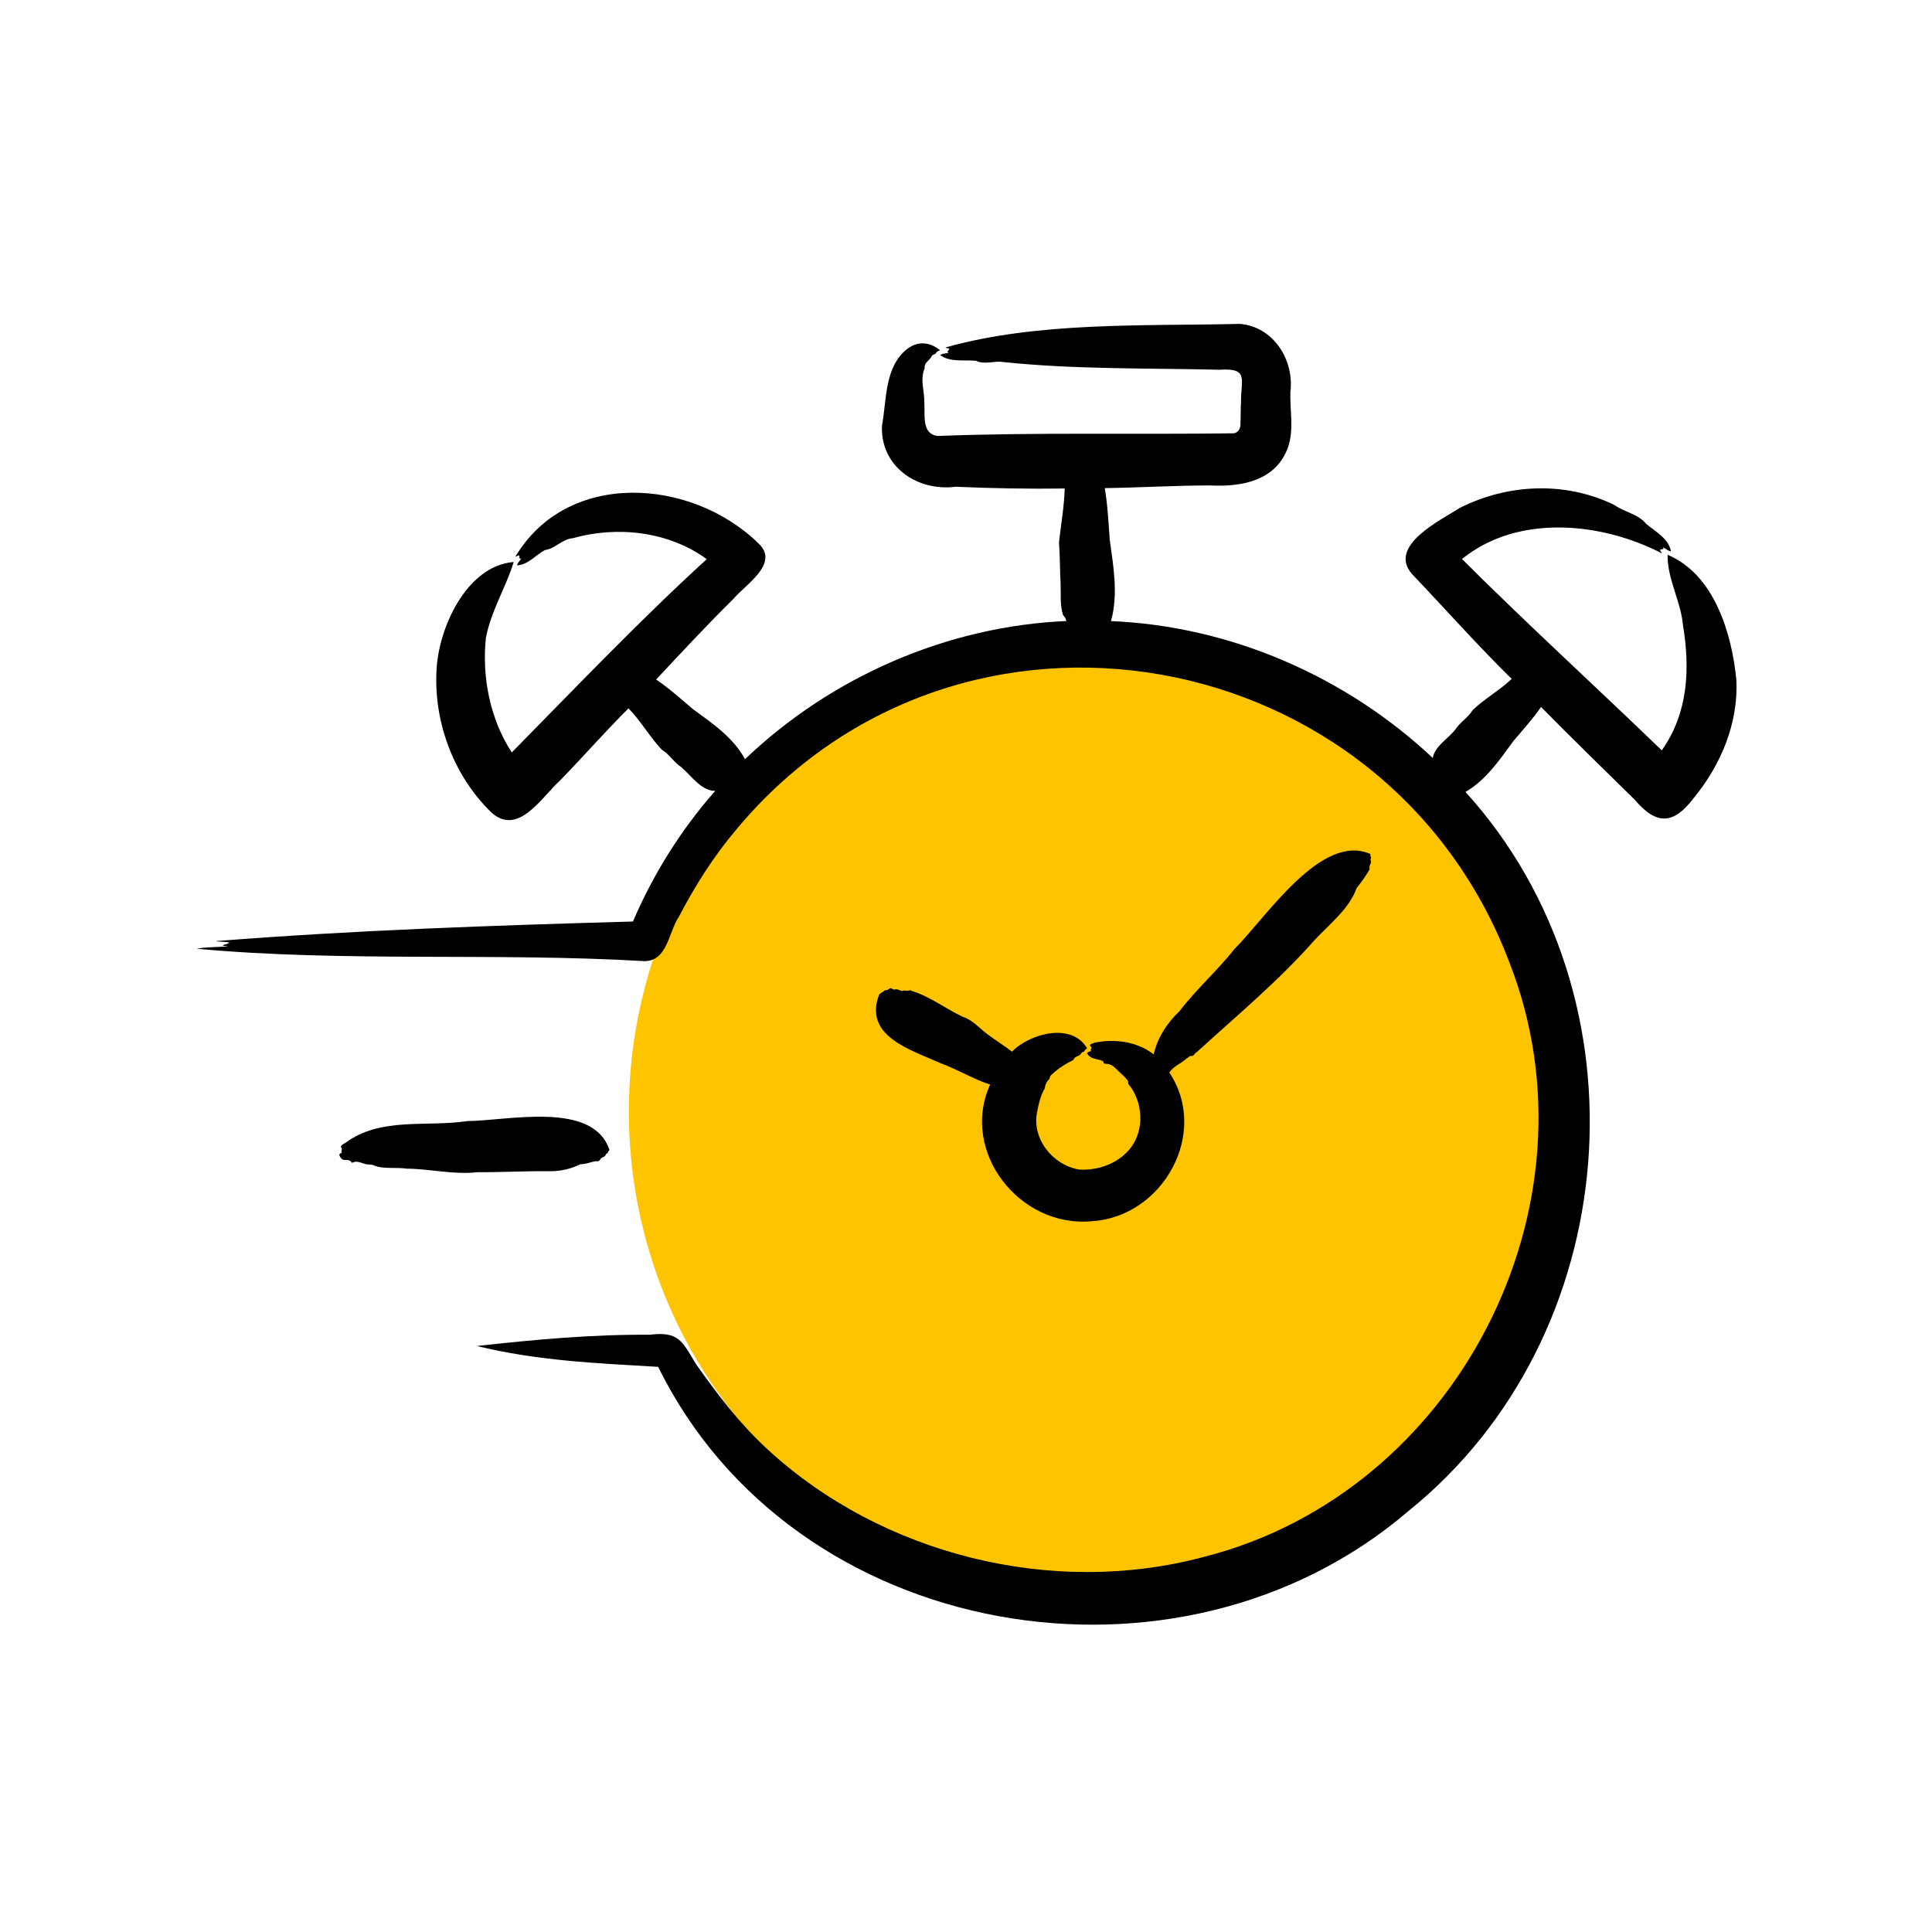
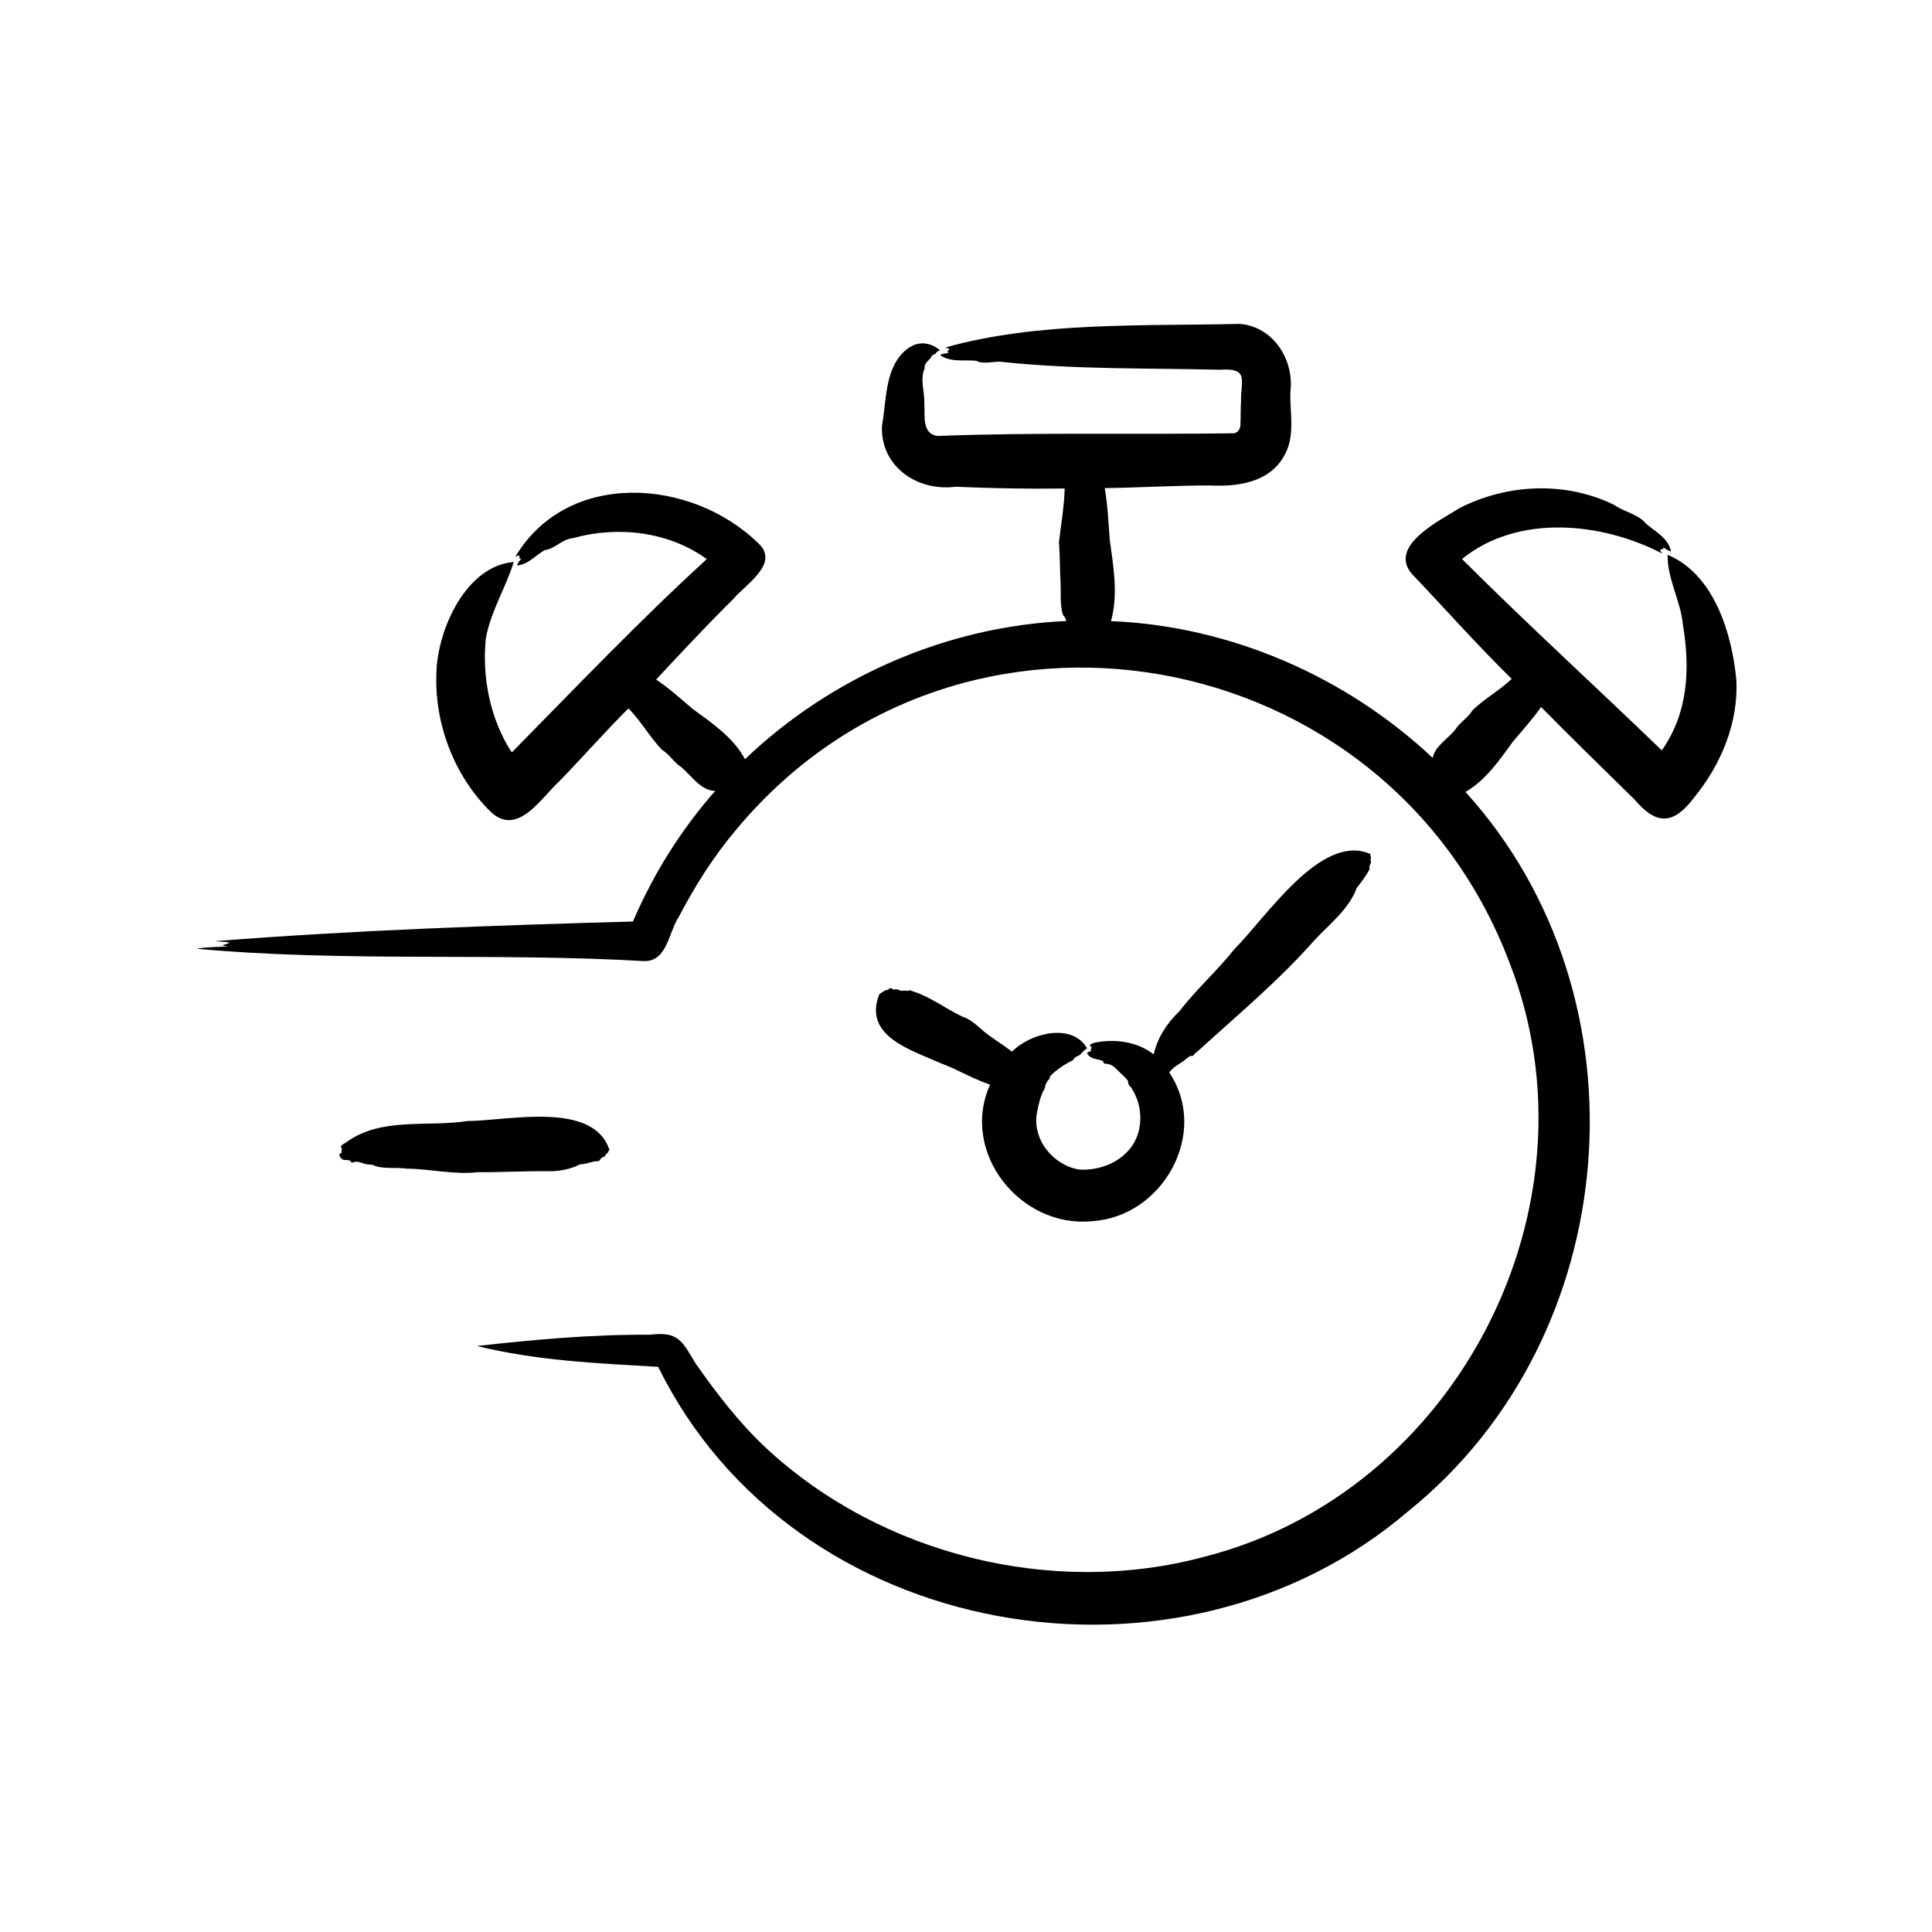
<svg xmlns="http://www.w3.org/2000/svg" width="73" height="73" viewBox="0 0 73 73" fill="none">
-   <ellipse cx="41.261" cy="42" rx="17.5" ry="18" fill="#FFC400" />
-   <path d="M18.045 44.291C17.15 44.395 16.261 44.164 15.365 44.157C14.975 44.098 14.503 44.178 14.16 44.049C14.101 44.007 14.003 44.003 13.931 44C13.757 44 13.597 43.882 13.428 43.897C13.37 43.892 13.288 43.98 13.261 43.889C13.12 43.744 12.944 43.964 12.818 43.637C12.844 43.572 12.877 43.581 12.918 43.547C12.869 43.487 12.966 43.4 12.878 43.349C12.886 43.252 13.002 43.218 13.057 43.179C14.388 42.191 16.124 42.596 17.66 42.359C19.191 42.349 22.414 41.58 23.029 43.453C23.005 43.482 22.98 43.496 22.964 43.562C22.939 43.6 22.905 43.565 22.887 43.638C22.831 43.751 22.732 43.691 22.663 43.837C22.624 43.895 22.541 43.876 22.48 43.879C22.296 43.917 22.117 43.992 21.922 43.992C21.571 44.172 21.15 44.263 20.731 44.254C19.839 44.244 18.93 44.297 18.045 44.291ZM39.184 42.028C39.243 41.72 39.315 41.392 39.476 41.123C39.487 40.994 39.546 40.876 39.625 40.792C39.674 40.763 39.662 40.674 39.703 40.636C39.738 40.603 39.809 40.542 39.844 40.506C40.064 40.321 40.303 40.174 40.552 40.054C40.619 39.887 40.771 39.93 40.852 39.805C40.877 39.73 40.934 39.764 40.969 39.724C40.992 39.656 41.033 39.64 41.075 39.609C40.501 38.625 38.923 39.038 38.238 39.737C37.961 39.521 37.622 39.311 37.327 39.091C37.019 38.866 36.756 38.539 36.382 38.422C35.739 38.121 35.12 37.639 34.439 37.439C34.389 37.377 34.282 37.477 34.245 37.427C34.183 37.464 34.178 37.392 34.116 37.437C34.009 37.463 33.934 37.349 33.816 37.386C33.729 37.418 33.684 37.297 33.608 37.352C33.498 37.458 33.474 37.375 33.389 37.456C33.359 37.489 33.345 37.494 33.334 37.489C33.295 37.501 33.247 37.57 33.221 37.572C32.606 39.151 34.421 39.669 35.529 40.167C36.163 40.401 36.772 40.771 37.411 40.981C36.259 43.526 38.542 46.408 41.257 46.142C43.936 45.984 45.712 42.81 44.182 40.527C44.336 40.281 44.633 40.191 44.838 39.989C44.902 39.971 44.928 39.897 44.994 39.899C45.119 39.928 45.122 39.791 45.219 39.755C46.739 38.368 48.308 37.066 49.67 35.522C50.249 34.902 50.977 34.344 51.262 33.551C51.443 33.327 51.623 33.076 51.755 32.838C51.706 32.681 51.831 32.643 51.796 32.515C51.758 32.45 51.813 32.446 51.805 32.399C51.771 32.339 51.781 32.31 51.781 32.269C49.919 31.442 47.818 34.697 46.643 35.859C46.003 36.672 45.202 37.376 44.571 38.203C44.106 38.64 43.739 39.198 43.591 39.839C42.967 39.351 42.112 39.242 41.356 39.398C41.25 39.445 41.096 39.459 41.251 39.575C41.241 39.625 41.178 39.675 41.236 39.712C41.177 39.741 41.118 39.728 41.074 39.793C41.197 40.033 41.446 39.996 41.653 40.083C41.669 40.09 41.685 40.097 41.689 40.132C41.711 40.227 41.836 40.18 41.908 40.213C42.089 40.257 42.209 40.44 42.349 40.555C42.45 40.644 42.551 40.743 42.625 40.851C42.619 40.962 42.658 41.004 42.726 41.072C43.233 41.803 43.228 42.892 42.577 43.536C42.124 44.009 41.416 44.233 40.772 44.191C39.786 44.024 38.986 43.041 39.184 42.028ZM65.607 25.683C65.436 23.912 64.76 21.694 63.01 20.963C62.995 21.878 63.507 22.704 63.59 23.614C63.863 25.275 63.79 26.936 62.79 28.352C60.299 25.947 57.691 23.569 55.241 21.122C57.363 19.404 60.524 19.735 62.793 20.908C62.787 20.855 62.721 20.827 62.73 20.769C62.793 20.738 62.896 20.775 62.832 20.676C62.939 20.728 63.016 20.816 63.14 20.833C63.033 20.333 62.563 20.097 62.201 19.796C61.915 19.428 61.376 19.351 60.995 19.079C59.159 18.182 56.979 18.271 55.159 19.192C54.418 19.664 52.439 20.619 53.344 21.68C54.582 22.979 55.836 24.395 57.12 25.652C56.659 26.088 56.097 26.396 55.642 26.834C55.473 27.119 55.168 27.284 54.986 27.568C54.707 27.922 54.216 28.193 54.135 28.638C50.854 25.554 46.486 23.655 41.978 23.468C42.259 22.467 42.07 21.401 41.932 20.401C41.883 19.747 41.853 19.079 41.743 18.443C43.008 18.427 44.493 18.339 45.748 18.343C46.924 18.402 48.217 18.166 48.671 16.892C48.898 16.221 48.733 15.496 48.757 14.804C48.907 13.601 48.119 12.347 46.854 12.238C43.21 12.325 39.205 12.146 35.722 13.13C35.765 13.165 35.835 13.141 35.868 13.191C35.841 13.256 35.739 13.297 35.855 13.328C35.742 13.361 35.622 13.347 35.522 13.418C35.92 13.7 36.426 13.587 36.882 13.632C37.194 13.791 37.559 13.625 37.901 13.679C40.604 13.963 43.357 13.905 46.084 13.971C47.217 13.893 46.876 14.364 46.892 15.185C46.873 15.354 46.884 15.804 46.87 15.969C46.887 16.142 46.819 16.332 46.629 16.372C42.947 16.423 39.109 16.331 35.422 16.473C34.821 16.387 34.955 15.694 34.926 15.226C34.937 14.779 34.752 14.34 34.939 13.916C34.908 13.709 35.107 13.632 35.194 13.481C35.211 13.396 35.307 13.402 35.355 13.359C35.385 13.284 35.452 13.266 35.522 13.234C35.057 12.864 34.557 12.883 34.118 13.326C33.426 14.031 33.496 15.163 33.326 16.081C33.255 17.623 34.656 18.58 36.11 18.391C37.445 18.452 38.889 18.477 40.229 18.458C40.211 19.144 40.089 19.815 40.013 20.493C40.053 21.011 40.045 21.52 40.074 22.043C40.091 22.452 40.043 22.864 40.169 23.248C40.255 23.319 40.259 23.386 40.294 23.465C35.783 23.661 31.406 25.575 28.149 28.687C27.711 27.866 26.907 27.322 26.182 26.794C25.725 26.406 25.278 26.003 24.792 25.676C25.68 24.724 26.765 23.561 27.704 22.637C28.154 22.093 29.481 21.294 28.655 20.528C26.106 18.044 21.428 17.749 19.474 21.034C19.528 21.034 19.56 20.973 19.616 20.989C19.641 21.05 19.6 21.147 19.699 21.099C19.646 21.19 19.555 21.254 19.539 21.363C19.968 21.333 20.236 20.972 20.593 20.782C20.967 20.74 21.239 20.368 21.647 20.335C23.328 19.861 25.266 20.078 26.705 21.127C24.16 23.451 21.755 25.977 19.338 28.43C18.517 27.179 18.206 25.578 18.358 24.113C18.547 23.088 19.118 22.195 19.41 21.234C17.625 21.382 16.554 23.735 16.492 25.363C16.396 27.317 17.152 29.323 18.559 30.691C19.574 31.623 20.464 30.121 21.146 29.507C21.975 28.655 22.911 27.596 23.747 26.765C24.221 27.247 24.547 27.845 25.01 28.33C25.295 28.5 25.46 28.805 25.744 28.987C26.144 29.334 26.488 29.875 27.024 29.885C25.733 31.349 24.684 33.026 23.916 34.819C18.678 34.967 13.322 35.148 8.149 35.56C8.301 35.595 8.55 35.572 8.671 35.621C8.585 35.685 8.237 35.722 8.535 35.746C8.565 35.749 8.592 35.754 8.623 35.758C8.23 35.791 7.805 35.775 7.429 35.848C13.038 36.363 18.719 35.985 24.352 36.316C25.22 36.316 25.265 35.209 25.651 34.639C26.266 33.459 26.984 32.326 27.847 31.312C36.273 21.236 52.44 24.173 57.046 36.4C60.612 45.574 55.046 56.394 45.502 58.823C39.777 60.363 33.3 58.752 28.959 54.724C27.941 53.78 27.084 52.658 26.29 51.529C25.782 50.691 25.649 50.294 24.561 50.433C22.364 50.417 20.215 50.615 18.021 50.858C20.293 51.416 22.542 51.51 24.87 51.646C29.982 62.056 44.547 64.53 53.223 57.09C61.39 50.51 62.429 37.695 55.373 29.923C56.147 29.477 56.669 28.704 57.179 28.006C57.537 27.581 57.924 27.157 58.228 26.713C59.355 27.858 60.617 29.088 61.768 30.217C62.592 31.192 63.239 31.16 64.003 30.145C65.026 28.901 65.693 27.309 65.607 25.683Z" fill="black" />
+   <path d="M18.045 44.291C17.15 44.395 16.261 44.164 15.365 44.157C14.975 44.098 14.503 44.178 14.16 44.049C14.101 44.007 14.003 44.003 13.931 44C13.757 44 13.597 43.882 13.428 43.897C13.37 43.892 13.288 43.98 13.261 43.889C13.12 43.744 12.944 43.964 12.818 43.637C12.844 43.572 12.877 43.581 12.918 43.547C12.869 43.487 12.966 43.4 12.878 43.349C12.886 43.252 13.002 43.218 13.057 43.179C14.388 42.191 16.124 42.596 17.66 42.359C19.191 42.349 22.414 41.58 23.029 43.453C23.005 43.482 22.98 43.496 22.964 43.562C22.939 43.6 22.905 43.565 22.887 43.638C22.831 43.751 22.732 43.691 22.663 43.837C22.624 43.895 22.541 43.876 22.48 43.879C22.296 43.917 22.117 43.992 21.922 43.992C21.571 44.172 21.15 44.263 20.731 44.254C19.839 44.244 18.93 44.297 18.045 44.291ZM39.184 42.028C39.243 41.72 39.315 41.392 39.476 41.123C39.487 40.994 39.546 40.876 39.625 40.792C39.674 40.763 39.662 40.674 39.703 40.636C39.738 40.603 39.809 40.542 39.844 40.506C40.064 40.321 40.303 40.174 40.552 40.054C40.619 39.887 40.771 39.93 40.852 39.805C40.992 39.656 41.033 39.64 41.075 39.609C40.501 38.625 38.923 39.038 38.238 39.737C37.961 39.521 37.622 39.311 37.327 39.091C37.019 38.866 36.756 38.539 36.382 38.422C35.739 38.121 35.12 37.639 34.439 37.439C34.389 37.377 34.282 37.477 34.245 37.427C34.183 37.464 34.178 37.392 34.116 37.437C34.009 37.463 33.934 37.349 33.816 37.386C33.729 37.418 33.684 37.297 33.608 37.352C33.498 37.458 33.474 37.375 33.389 37.456C33.359 37.489 33.345 37.494 33.334 37.489C33.295 37.501 33.247 37.57 33.221 37.572C32.606 39.151 34.421 39.669 35.529 40.167C36.163 40.401 36.772 40.771 37.411 40.981C36.259 43.526 38.542 46.408 41.257 46.142C43.936 45.984 45.712 42.81 44.182 40.527C44.336 40.281 44.633 40.191 44.838 39.989C44.902 39.971 44.928 39.897 44.994 39.899C45.119 39.928 45.122 39.791 45.219 39.755C46.739 38.368 48.308 37.066 49.67 35.522C50.249 34.902 50.977 34.344 51.262 33.551C51.443 33.327 51.623 33.076 51.755 32.838C51.706 32.681 51.831 32.643 51.796 32.515C51.758 32.45 51.813 32.446 51.805 32.399C51.771 32.339 51.781 32.31 51.781 32.269C49.919 31.442 47.818 34.697 46.643 35.859C46.003 36.672 45.202 37.376 44.571 38.203C44.106 38.64 43.739 39.198 43.591 39.839C42.967 39.351 42.112 39.242 41.356 39.398C41.25 39.445 41.096 39.459 41.251 39.575C41.241 39.625 41.178 39.675 41.236 39.712C41.177 39.741 41.118 39.728 41.074 39.793C41.197 40.033 41.446 39.996 41.653 40.083C41.669 40.09 41.685 40.097 41.689 40.132C41.711 40.227 41.836 40.18 41.908 40.213C42.089 40.257 42.209 40.44 42.349 40.555C42.45 40.644 42.551 40.743 42.625 40.851C42.619 40.962 42.658 41.004 42.726 41.072C43.233 41.803 43.228 42.892 42.577 43.536C42.124 44.009 41.416 44.233 40.772 44.191C39.786 44.024 38.986 43.041 39.184 42.028ZM65.607 25.683C65.436 23.912 64.76 21.694 63.01 20.963C62.995 21.878 63.507 22.704 63.59 23.614C63.863 25.275 63.79 26.936 62.79 28.352C60.299 25.947 57.691 23.569 55.241 21.122C57.363 19.404 60.524 19.735 62.793 20.908C62.787 20.855 62.721 20.827 62.73 20.769C62.793 20.738 62.896 20.775 62.832 20.676C62.939 20.728 63.016 20.816 63.14 20.833C63.033 20.333 62.563 20.097 62.201 19.796C61.915 19.428 61.376 19.351 60.995 19.079C59.159 18.182 56.979 18.271 55.159 19.192C54.418 19.664 52.439 20.619 53.344 21.68C54.582 22.979 55.836 24.395 57.12 25.652C56.659 26.088 56.097 26.396 55.642 26.834C55.473 27.119 55.168 27.284 54.986 27.568C54.707 27.922 54.216 28.193 54.135 28.638C50.854 25.554 46.486 23.655 41.978 23.468C42.259 22.467 42.07 21.401 41.932 20.401C41.883 19.747 41.853 19.079 41.743 18.443C43.008 18.427 44.493 18.339 45.748 18.343C46.924 18.402 48.217 18.166 48.671 16.892C48.898 16.221 48.733 15.496 48.757 14.804C48.907 13.601 48.119 12.347 46.854 12.238C43.21 12.325 39.205 12.146 35.722 13.13C35.765 13.165 35.835 13.141 35.868 13.191C35.841 13.256 35.739 13.297 35.855 13.328C35.742 13.361 35.622 13.347 35.522 13.418C35.92 13.7 36.426 13.587 36.882 13.632C37.194 13.791 37.559 13.625 37.901 13.679C40.604 13.963 43.357 13.905 46.084 13.971C47.217 13.893 46.876 14.364 46.892 15.185C46.873 15.354 46.884 15.804 46.87 15.969C46.887 16.142 46.819 16.332 46.629 16.372C42.947 16.423 39.109 16.331 35.422 16.473C34.821 16.387 34.955 15.694 34.926 15.226C34.937 14.779 34.752 14.34 34.939 13.916C34.908 13.709 35.107 13.632 35.194 13.481C35.211 13.396 35.307 13.402 35.355 13.359C35.385 13.284 35.452 13.266 35.522 13.234C35.057 12.864 34.557 12.883 34.118 13.326C33.426 14.031 33.496 15.163 33.326 16.081C33.255 17.623 34.656 18.58 36.11 18.391C37.445 18.452 38.889 18.477 40.229 18.458C40.211 19.144 40.089 19.815 40.013 20.493C40.053 21.011 40.045 21.52 40.074 22.043C40.091 22.452 40.043 22.864 40.169 23.248C40.255 23.319 40.259 23.386 40.294 23.465C35.783 23.661 31.406 25.575 28.149 28.687C27.711 27.866 26.907 27.322 26.182 26.794C25.725 26.406 25.278 26.003 24.792 25.676C25.68 24.724 26.765 23.561 27.704 22.637C28.154 22.093 29.481 21.294 28.655 20.528C26.106 18.044 21.428 17.749 19.474 21.034C19.528 21.034 19.56 20.973 19.616 20.989C19.641 21.05 19.6 21.147 19.699 21.099C19.646 21.19 19.555 21.254 19.539 21.363C19.968 21.333 20.236 20.972 20.593 20.782C20.967 20.74 21.239 20.368 21.647 20.335C23.328 19.861 25.266 20.078 26.705 21.127C24.16 23.451 21.755 25.977 19.338 28.43C18.517 27.179 18.206 25.578 18.358 24.113C18.547 23.088 19.118 22.195 19.41 21.234C17.625 21.382 16.554 23.735 16.492 25.363C16.396 27.317 17.152 29.323 18.559 30.691C19.574 31.623 20.464 30.121 21.146 29.507C21.975 28.655 22.911 27.596 23.747 26.765C24.221 27.247 24.547 27.845 25.01 28.33C25.295 28.5 25.46 28.805 25.744 28.987C26.144 29.334 26.488 29.875 27.024 29.885C25.733 31.349 24.684 33.026 23.916 34.819C18.678 34.967 13.322 35.148 8.149 35.56C8.301 35.595 8.55 35.572 8.671 35.621C8.585 35.685 8.237 35.722 8.535 35.746C8.565 35.749 8.592 35.754 8.623 35.758C8.23 35.791 7.805 35.775 7.429 35.848C13.038 36.363 18.719 35.985 24.352 36.316C25.22 36.316 25.265 35.209 25.651 34.639C26.266 33.459 26.984 32.326 27.847 31.312C36.273 21.236 52.44 24.173 57.046 36.4C60.612 45.574 55.046 56.394 45.502 58.823C39.777 60.363 33.3 58.752 28.959 54.724C27.941 53.78 27.084 52.658 26.29 51.529C25.782 50.691 25.649 50.294 24.561 50.433C22.364 50.417 20.215 50.615 18.021 50.858C20.293 51.416 22.542 51.51 24.87 51.646C29.982 62.056 44.547 64.53 53.223 57.09C61.39 50.51 62.429 37.695 55.373 29.923C56.147 29.477 56.669 28.704 57.179 28.006C57.537 27.581 57.924 27.157 58.228 26.713C59.355 27.858 60.617 29.088 61.768 30.217C62.592 31.192 63.239 31.16 64.003 30.145C65.026 28.901 65.693 27.309 65.607 25.683Z" fill="black" />
</svg>